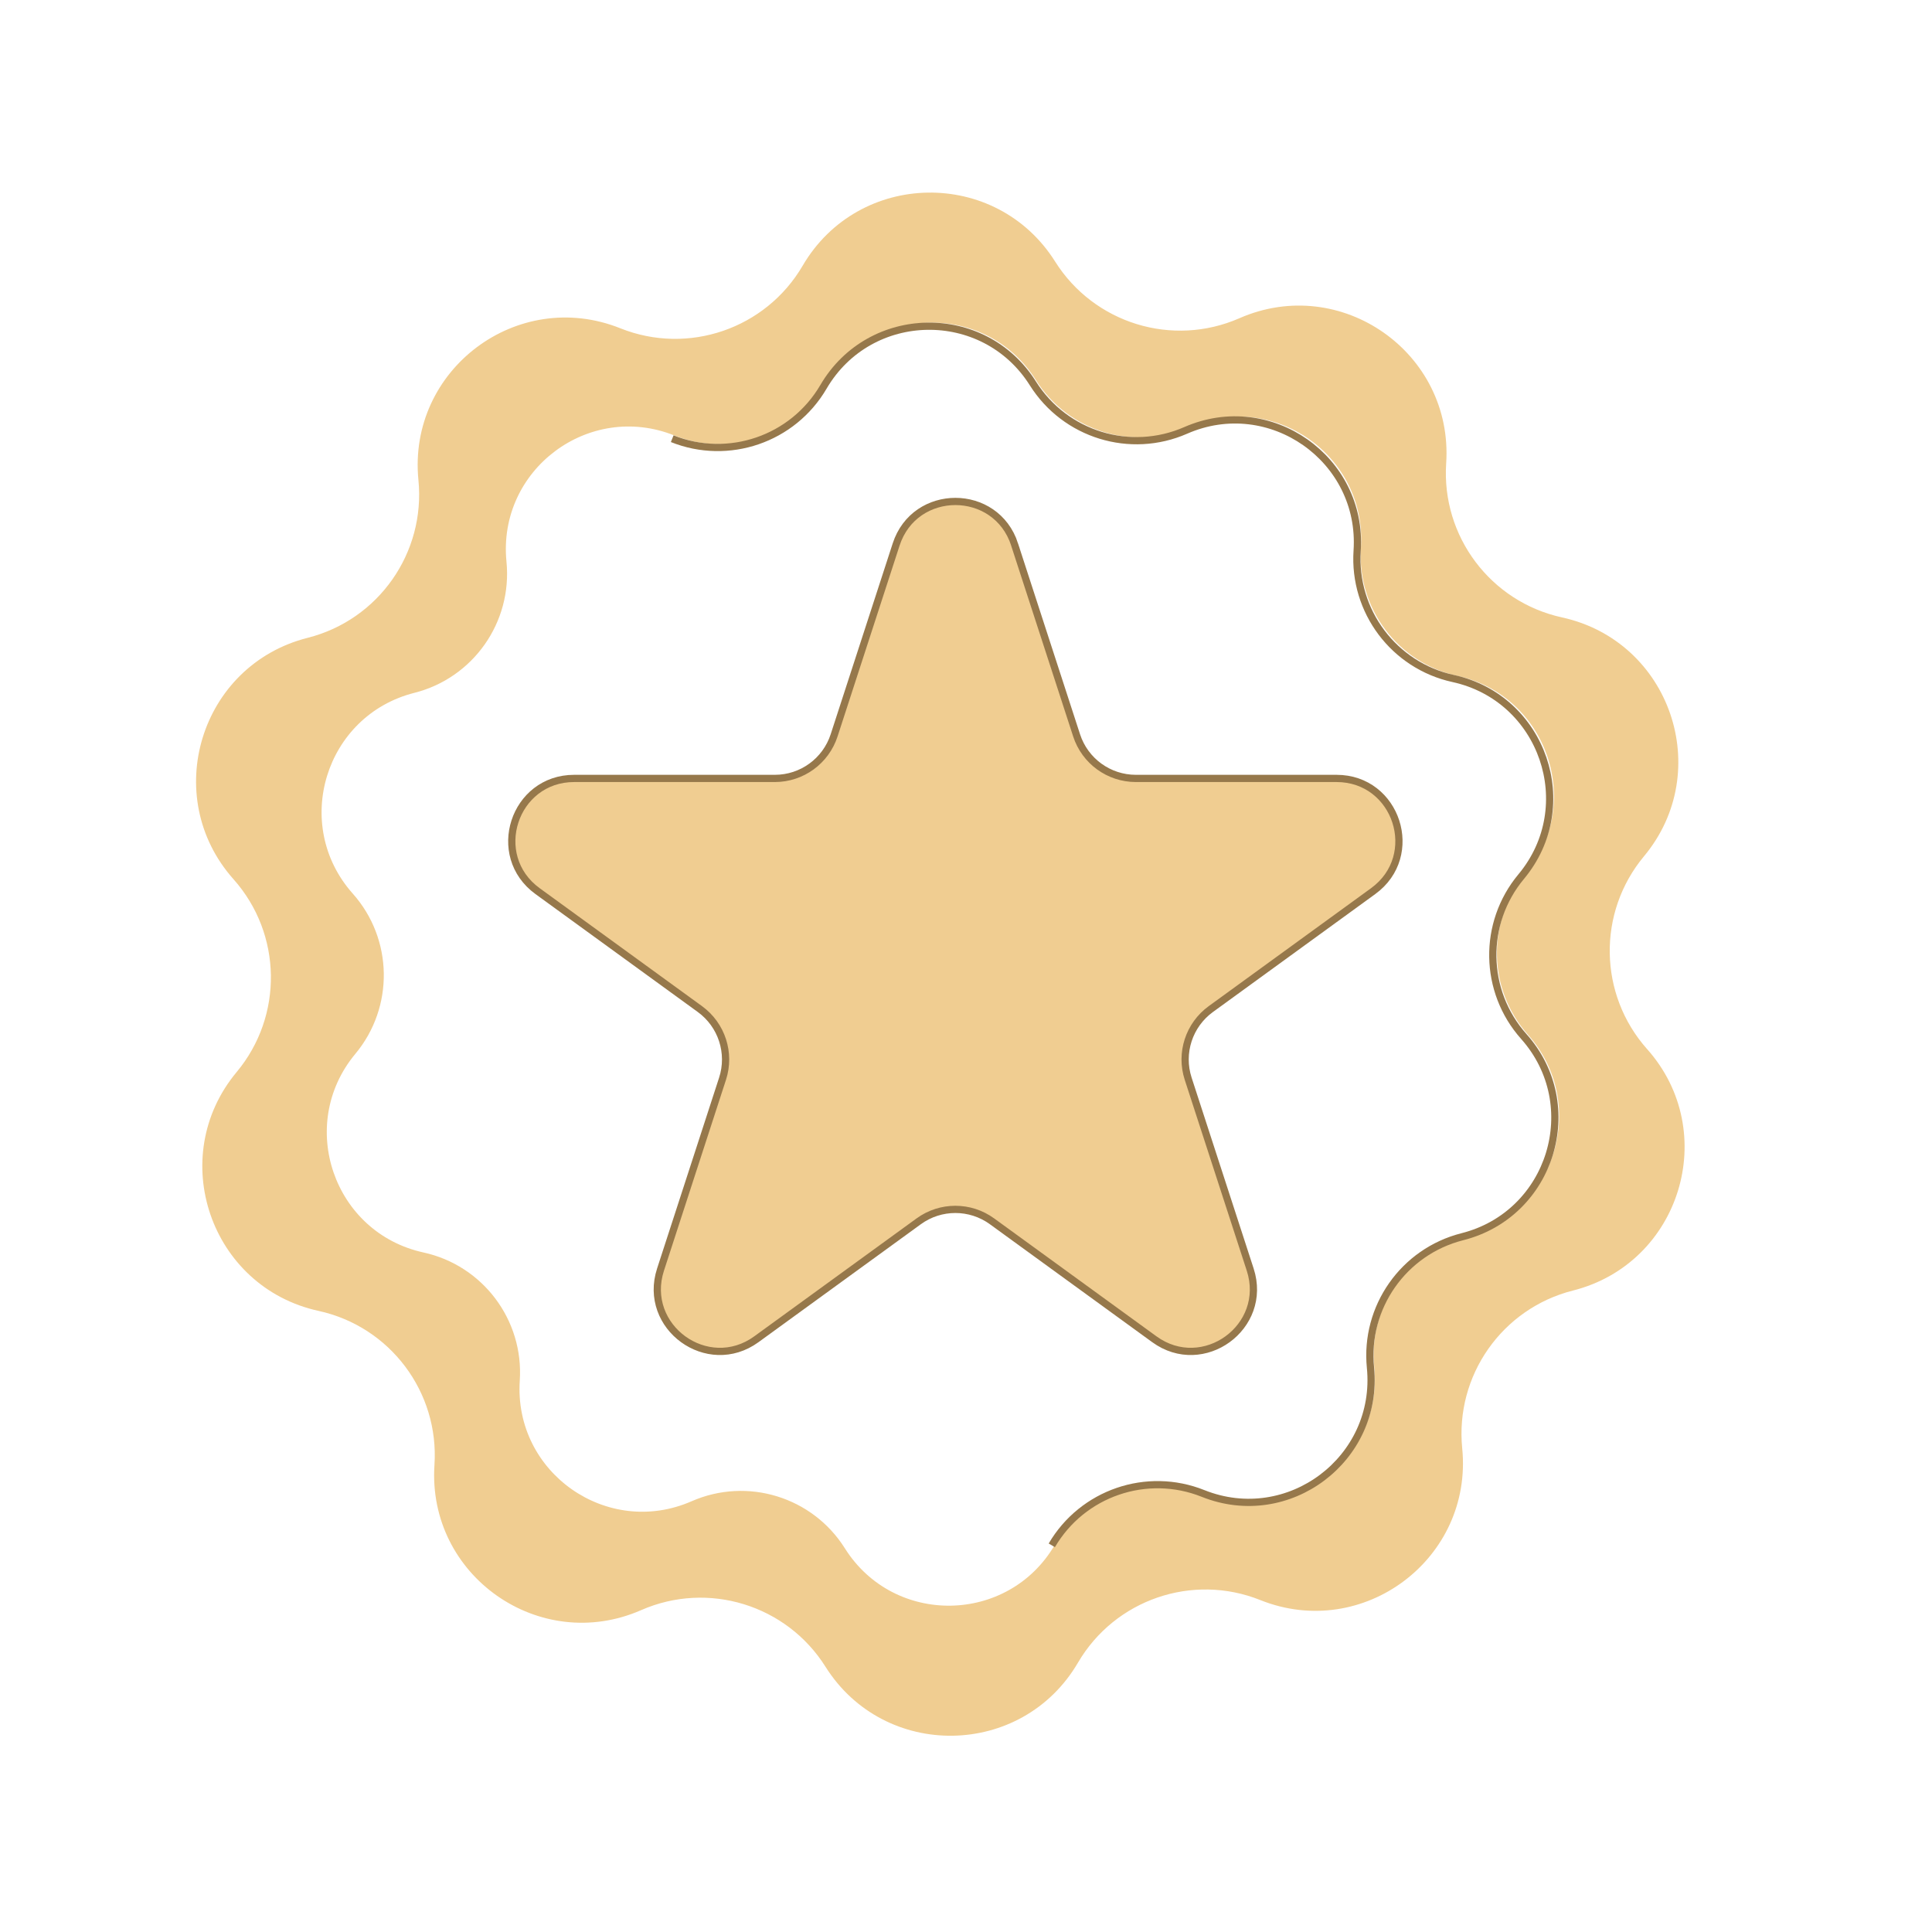
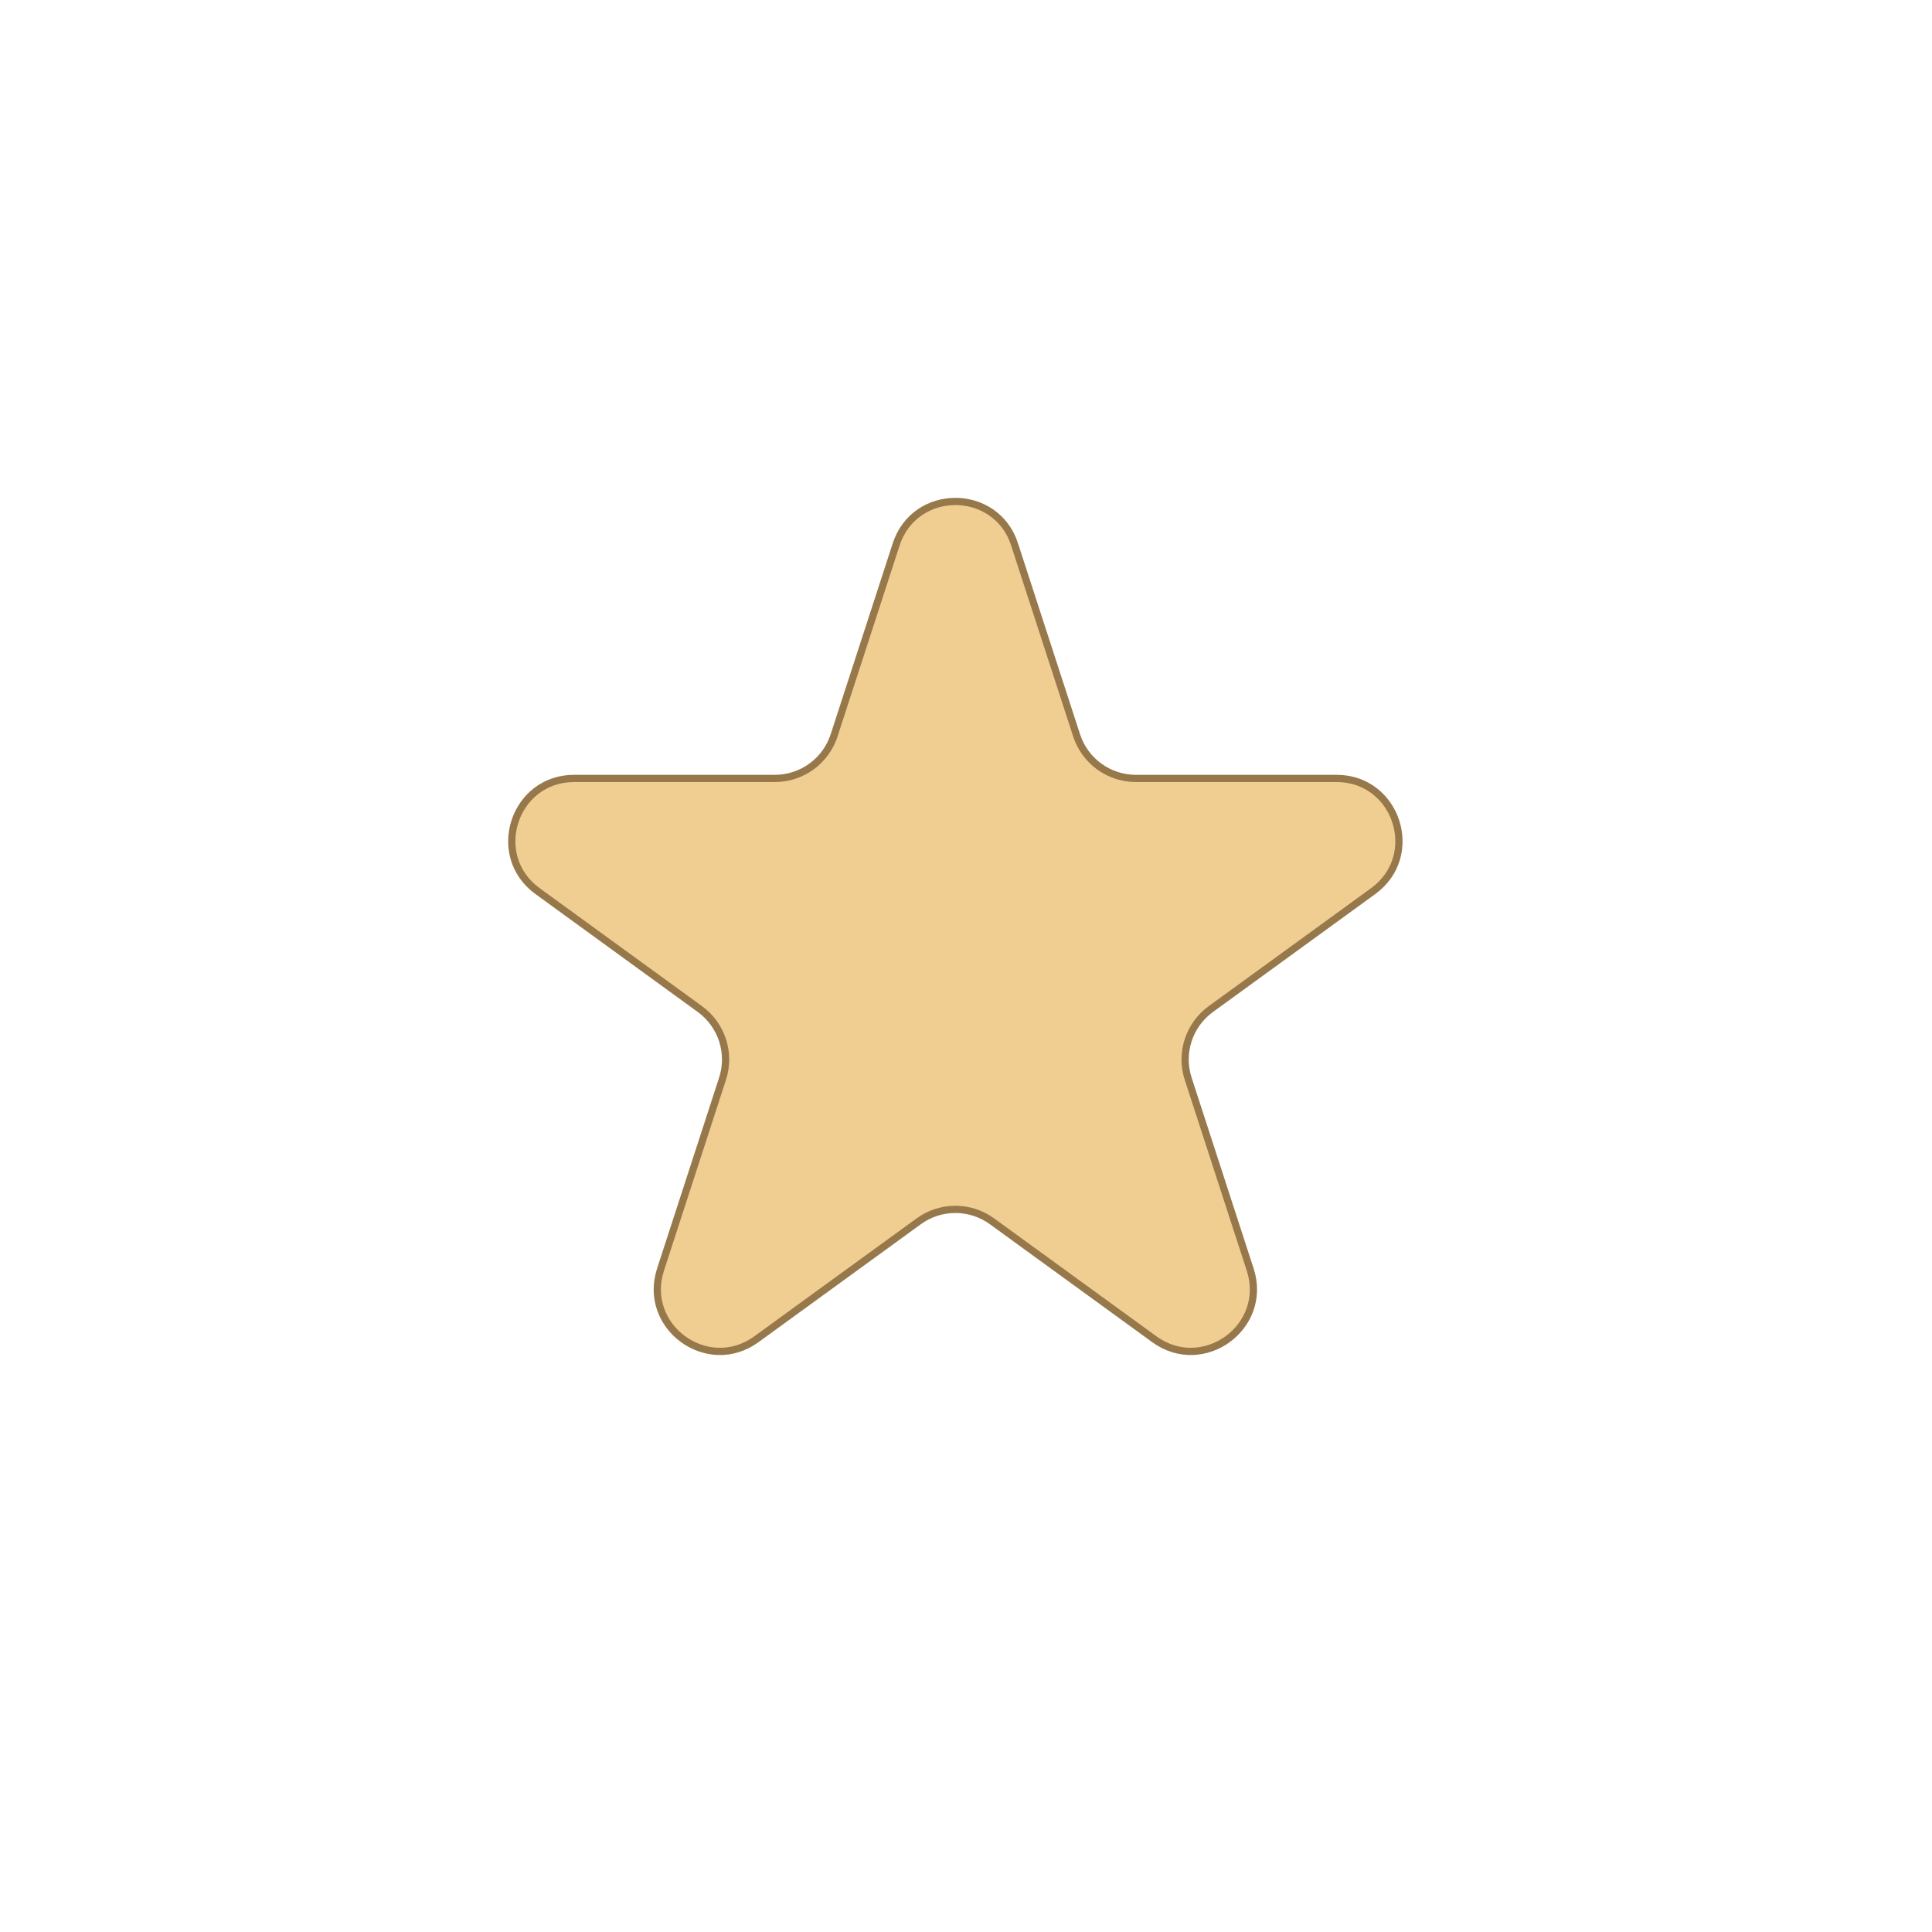
<svg xmlns="http://www.w3.org/2000/svg" id="a" viewBox="0 0 800 800">
  <defs>
    <style>.b{fill:none;stroke-width:2.99px;}.b,.c{stroke:#96784b;stroke-miterlimit:10;}.d,.c{fill:#f0cd91;}.c{stroke-width:2.99px;}</style>
  </defs>
-   <path class="d" d="M682.03,434.41h0c-20.13-22.62-20.68-56.56-1.3-79.83h0c29.38-35.26,10.91-89.12-33.93-98.92h0c-29.58-6.47-49.98-33.6-47.97-63.81h0c3.04-45.8-43.55-78.51-85.59-60.09h0c-27.73,12.16-60.18,2.19-76.32-23.43h0c-24.45-38.84-81.38-37.92-104.56,1.7h0c-15.29,26.14-47.4,37.15-75.51,25.9h0c-42.61-17.05-88.12,17.16-83.59,62.83h0c2.99,30.14-16.51,57.92-45.87,65.35h0c-44.49,11.26-61.2,65.68-30.69,99.97h0c20.13,22.62,20.68,56.56,1.3,79.82h0c-29.38,35.26-10.91,89.12,33.93,98.92h0c29.58,6.47,49.98,33.6,47.97,63.81h0c-3.04,45.8,43.55,78.51,85.59,60.09h0c27.73-12.16,60.18-2.19,76.32,23.43h0c24.45,38.84,81.38,37.92,104.56-1.69h0c15.29-26.13,47.4-37.15,75.51-25.9h0c42.61,17.05,88.12-17.16,83.59-62.83h0c-2.99-30.14,16.51-57.92,45.87-65.35h.01c44.49-11.26,61.2-65.68,30.69-99.97Zm-74.85,77.19h0c-24.4,6.18-40.62,29.28-38.13,54.33h0c3.77,37.98-34.07,66.42-69.5,52.25h0c-23.37-9.35-50.07-.19-62.78,21.53h0c-19.27,32.93-66.6,33.7-86.93,1.41h0c-13.41-21.31-40.39-29.59-63.45-19.49h0c-34.95,15.32-73.69-11.88-71.16-49.95h0c1.67-25.12-15.29-47.68-39.88-53.06h0c-37.28-8.15-52.63-52.92-28.21-82.24h0c16.11-19.35,15.66-47.57-1.08-66.37h0c-25.37-28.51-11.47-73.76,25.52-83.12h0c24.41-6.17,40.62-29.27,38.14-54.33h0c-3.77-37.98,34.07-66.42,69.5-52.25h0c23.37,9.35,50.07,.19,62.78-21.53h0c19.27-32.94,66.6-33.71,86.93-1.42h0c13.41,21.31,40.39,29.59,63.45,19.49h0c34.95-15.32,73.69,11.88,71.16,49.95h0c-1.67,25.12,15.29,47.68,39.88,53.06h0c37.28,8.15,52.64,52.93,28.21,82.24h0c-16.11,19.35-15.66,47.57,1.08,66.37h0c25.37,28.51,11.47,73.76-25.52,83.12Z" />
  <path class="c" d="M420.12,225.47l25.68,79.03c3.45,10.63,13.36,17.83,24.54,17.83h83.09c24.99,0,35.38,31.98,15.16,46.67l-67.22,48.84c-9.04,6.57-12.83,18.21-9.37,28.84l25.68,79.03c7.72,23.77-19.48,43.53-39.7,28.84l-67.22-48.84c-9.04-6.57-21.29-6.57-30.33,0l-67.22,48.84c-20.22,14.69-47.42-5.08-39.7-28.84l25.68-79.03c3.45-10.63-.33-22.27-9.37-28.84l-67.22-48.84c-20.22-14.69-9.83-46.67,15.16-46.67h83.09c11.18,0,21.08-7.2,24.54-17.83l25.68-79.03c7.72-23.77,41.35-23.77,49.07,0Z" />
-   <path class="b" d="M278.35,181.66h0c23.32,9.33,49.95,.19,62.63-21.48h0c19.22-32.85,66.43-33.62,86.72-1.41h0c13.38,21.25,40.29,29.52,63.29,19.44h0c34.86-15.28,73.51,11.85,70.98,49.82h0c-1.67,25.06,15.25,47.57,39.78,52.93h0c37.18,8.13,52.5,52.79,28.14,82.03h0c-16.07,19.3-15.62,47.45,1.08,66.2h0c25.3,28.44,11.45,73.58-25.45,82.91h0c-24.34,6.16-40.52,29.2-38.04,54.19h0c3.76,37.88-33.98,66.25-69.32,52.12h0c-23.32-9.33-49.95-.19-62.63,21.48" />
</svg>